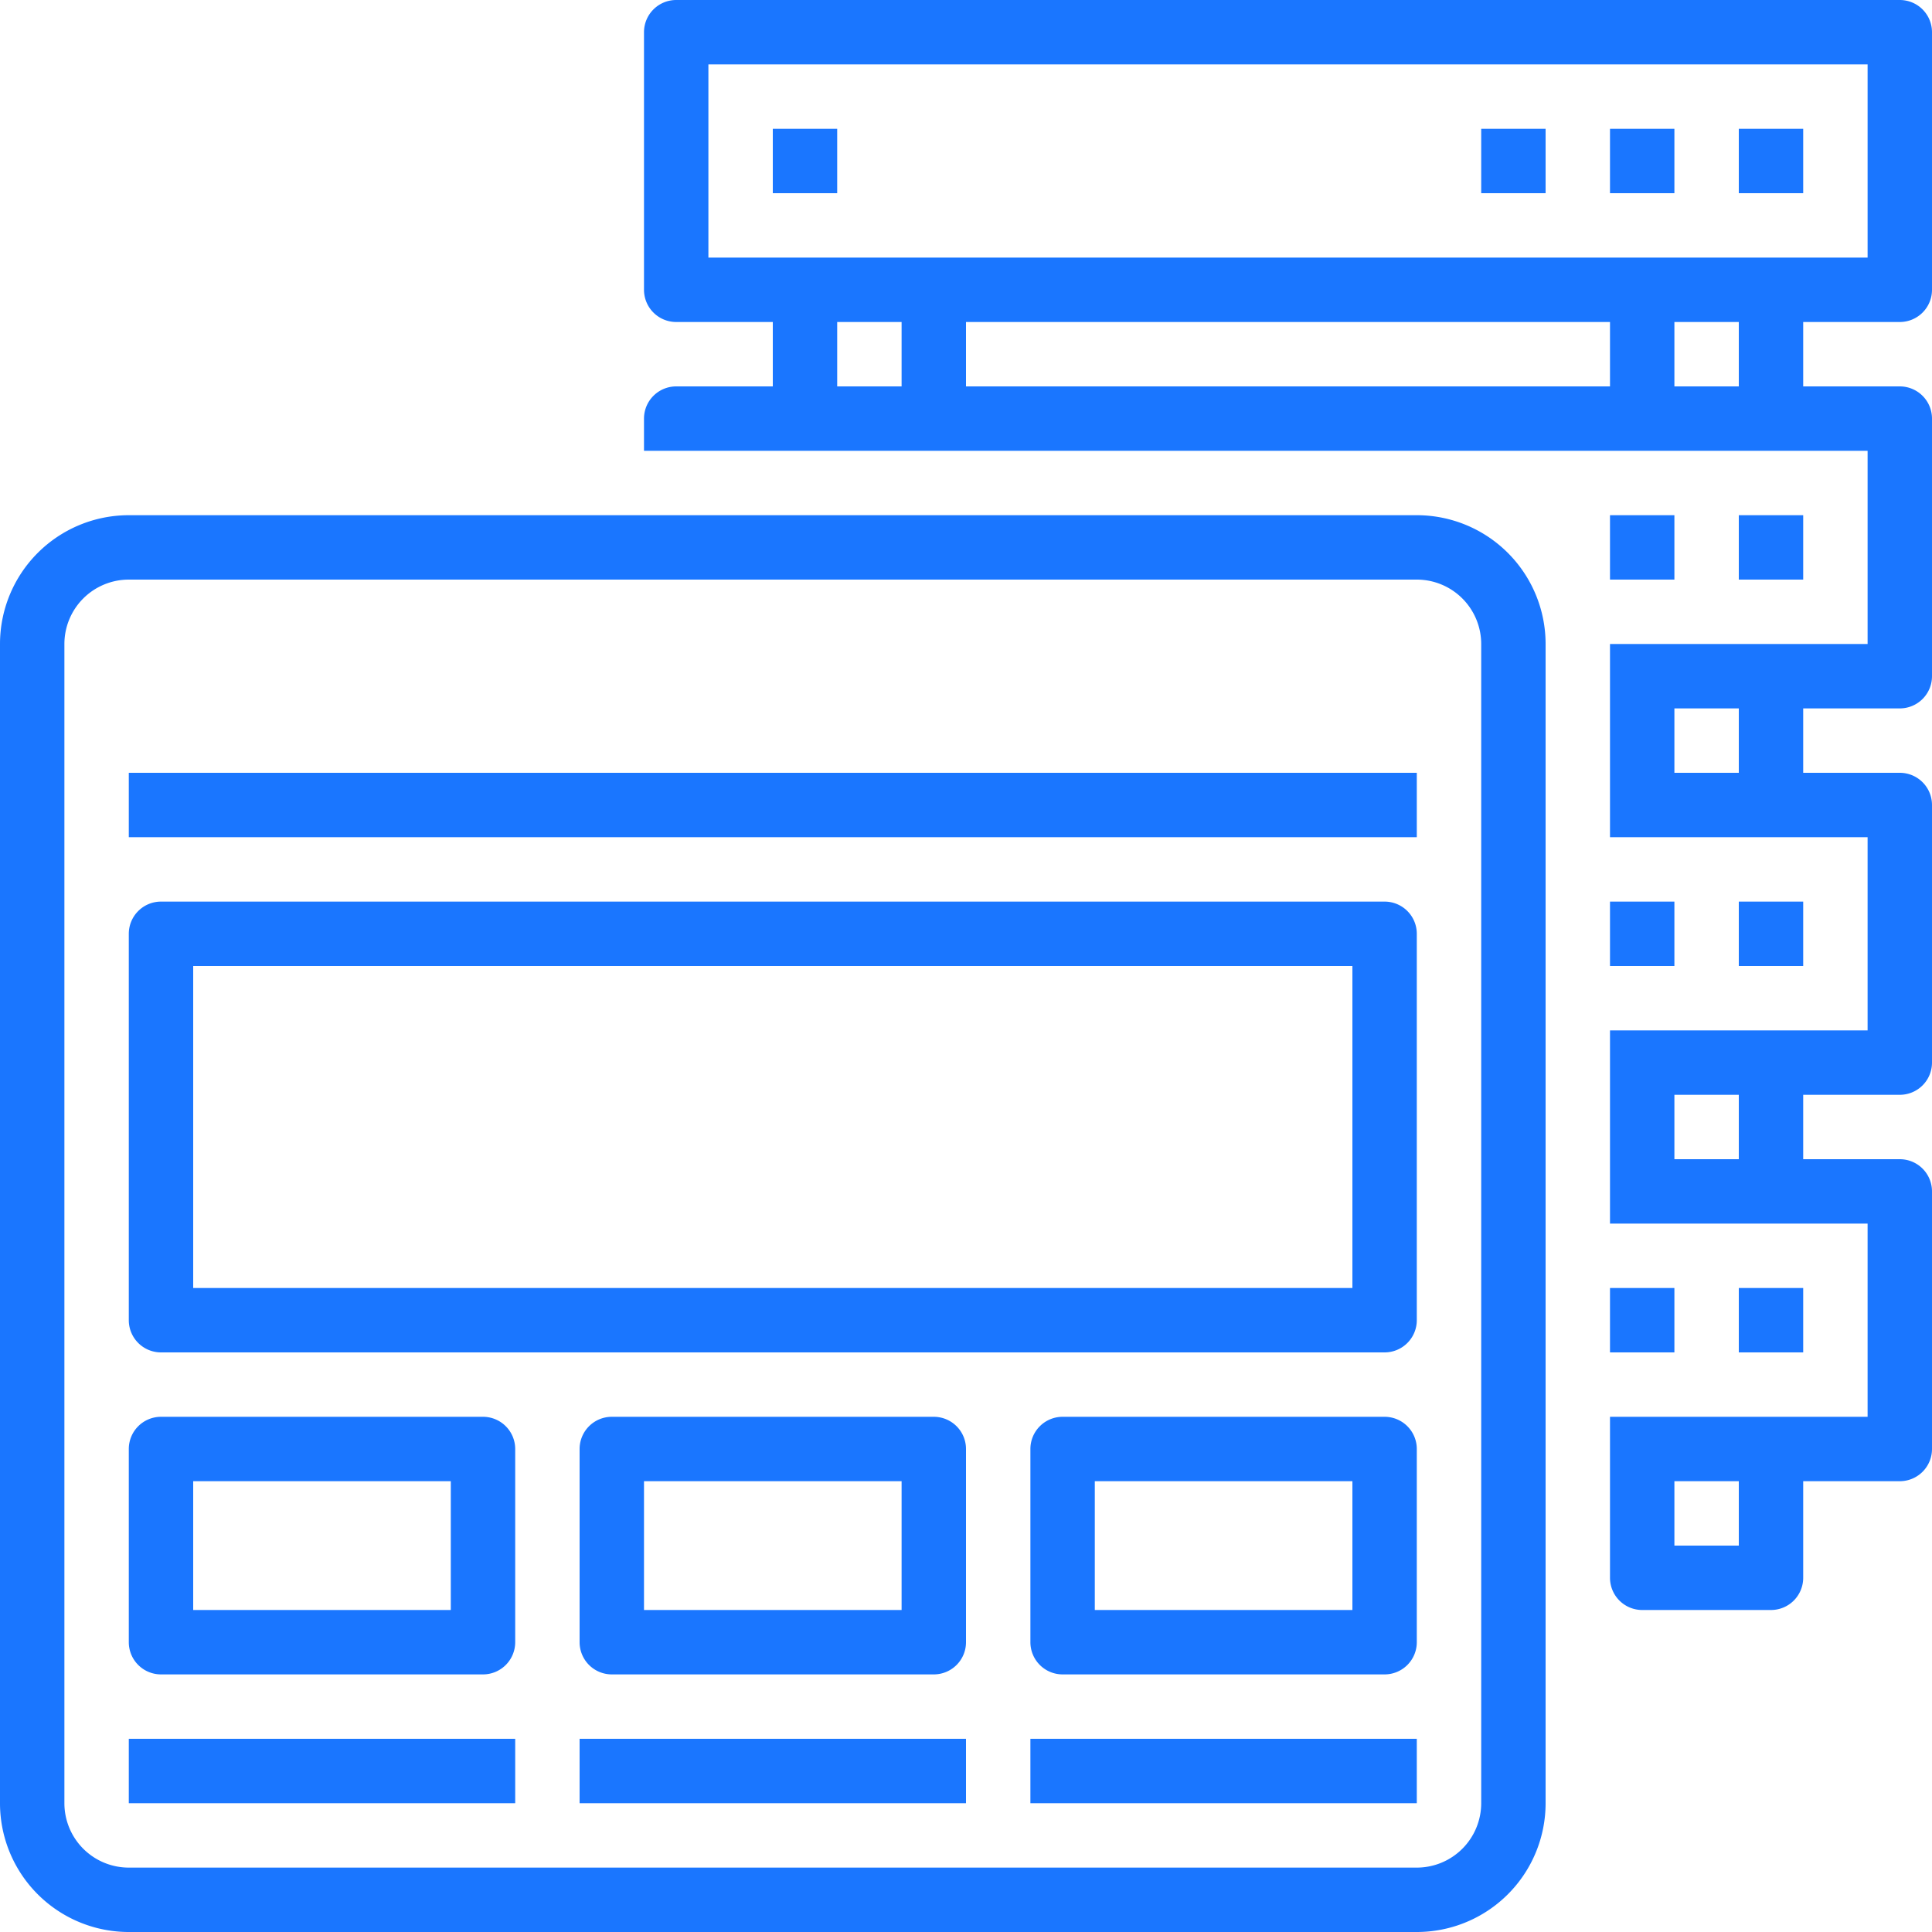
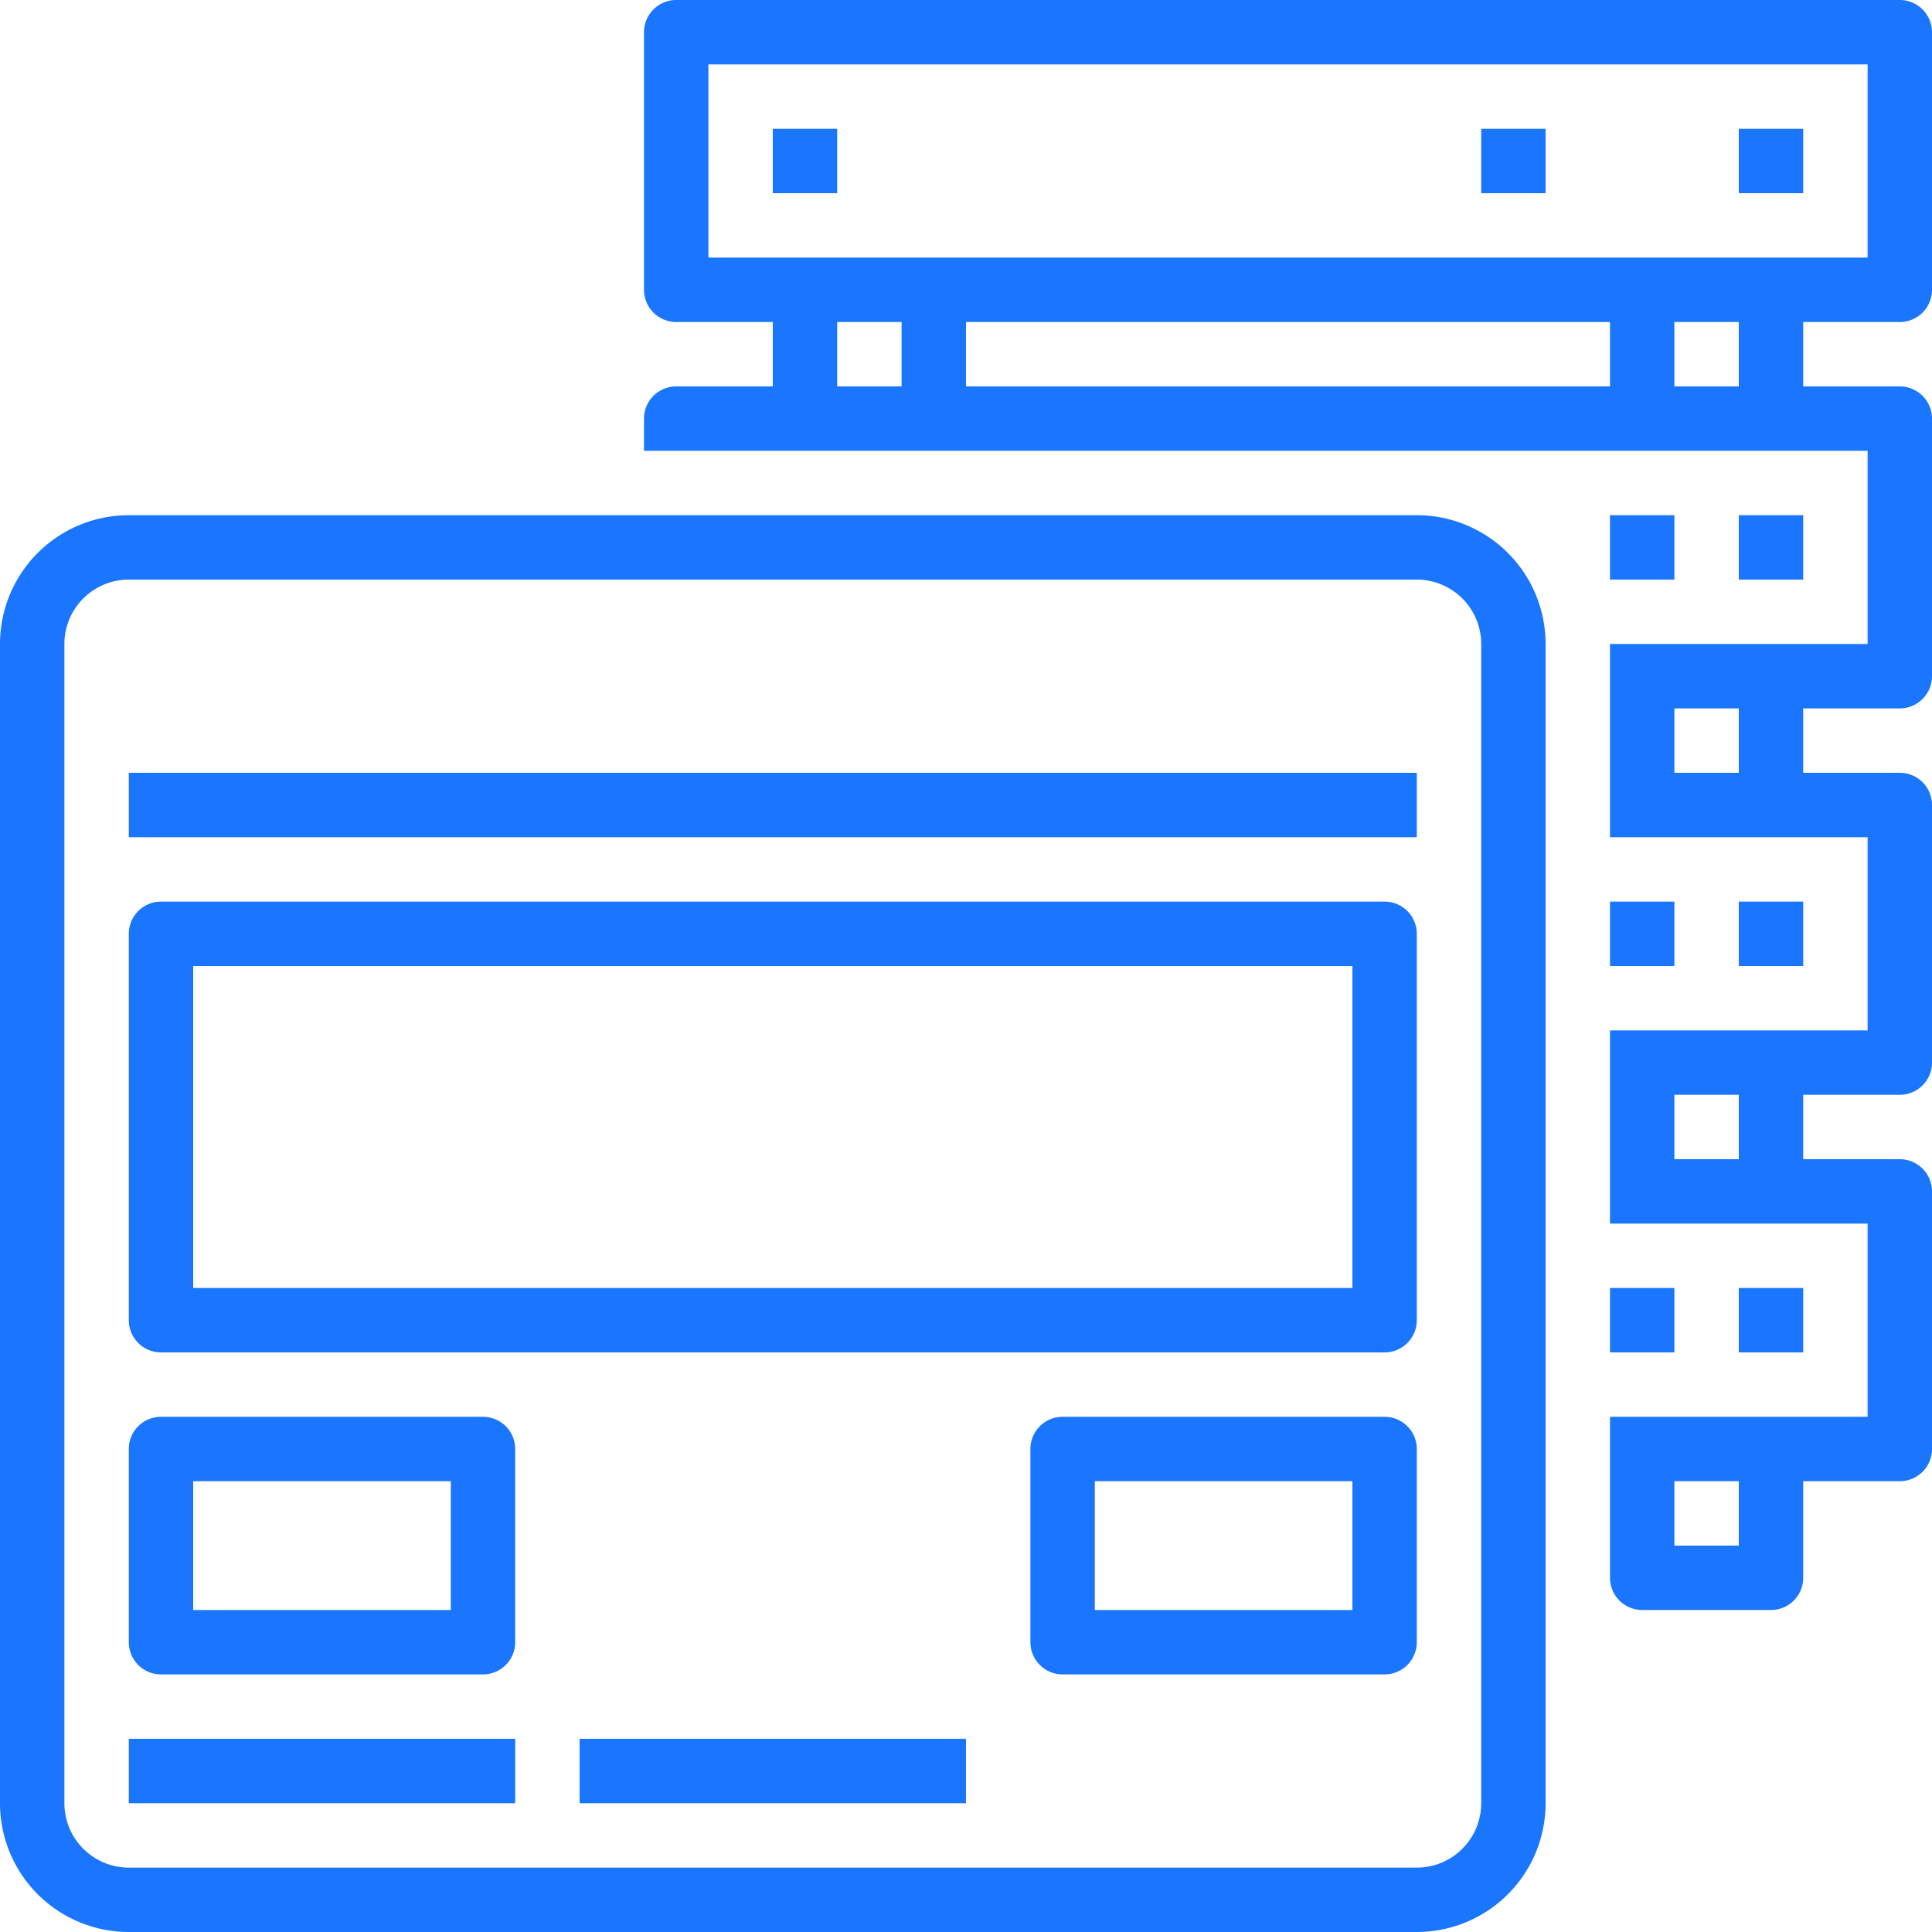
<svg xmlns="http://www.w3.org/2000/svg" id="Слой_1" data-name="Слой 1" width="24" height="24" viewBox="0 0 24 24">
  <defs>
    <style>.cls-1{fill:#1a76ff;}</style>
  </defs>
  <title>1517</title>
  <g id="surface1">
    <path class="cls-1" d="M23.6,0H8.4A.4.4,0,0,0,8,.4V3.6a.4.4,0,0,0,.4.4H9.6v.8H8.4a.4.4,0,0,0-.4.4v.4H23.2V8H20v2.4h3.2v2.4H20v2.4h3.2v2.4H20v2a.4.4,0,0,0,.4.4H22a.4.4,0,0,0,.4-.4V18.4h1.2A.4.4,0,0,0,24,18V14.8a.4.4,0,0,0-.4-.4H22.4v-.8h1.2a.4.4,0,0,0,.4-.4V10a.4.4,0,0,0-.4-.4H22.4V8.8h1.2a.4.4,0,0,0,.4-.4V5.2a.4.4,0,0,0-.4-.4H22.4V4h1.2a.4.4,0,0,0,.4-.4V.4A.4.4,0,0,0,23.6,0Zm-2,9.6h-.8V8.8h.8Zm0,4.8h-.8v-.8h.8Zm0,4.8h-.8v-.8h.8ZM11.2,4.8h-.8V4h.8Zm8.8,0H12V4h8Zm1.6,0h-.8V4h.8Zm1.6-1.6H8.8V.8H23.2Z" />
    <path class="cls-1" d="M21.6,1.6h.8v.8h-.8Z" />
-     <path class="cls-1" d="M20,1.6h.8v.8H20Z" />
    <path class="cls-1" d="M18.4,1.6h.8v.8h-.8Z" />
    <path class="cls-1" d="M9.6,1.6h.8v.8H9.6Z" />
    <path class="cls-1" d="M21.6,6.4h.8v.8h-.8Z" />
    <path class="cls-1" d="M20,6.4h.8v.8H20Z" />
    <path class="cls-1" d="M21.6,11.2h.8V12h-.8Z" />
    <path class="cls-1" d="M20,11.2h.8V12H20Z" />
    <path class="cls-1" d="M21.6,16h.8v.8h-.8Z" />
    <path class="cls-1" d="M20,16h.8v.8H20Z" />
    <path class="cls-1" d="M1.6,24h16a1.6,1.6,0,0,0,1.6-1.6V8a1.6,1.6,0,0,0-1.6-1.6H1.6A1.6,1.6,0,0,0,0,8V22.4A1.6,1.6,0,0,0,1.6,24ZM.8,8a.8.8,0,0,1,.8-.8h16a.8.8,0,0,1,.8.8V22.4a.8.8,0,0,1-.8.8H1.6a.8.8,0,0,1-.8-.8Z" />
    <path class="cls-1" d="M1.6,9.6h16v.8H1.6Z" />
    <path class="cls-1" d="M2,16.8H17.2a.4.4,0,0,0,.4-.4V11.6a.4.4,0,0,0-.4-.4H2a.4.4,0,0,0-.4.4v4.8A.4.4,0,0,0,2,16.8ZM2.4,12H16.8v4H2.4Z" />
    <path class="cls-1" d="M2,20.8H6a.4.4,0,0,0,.4-.4V18a.4.4,0,0,0-.4-.4H2a.4.4,0,0,0-.4.4v2.4A.4.4,0,0,0,2,20.8Zm.4-2.4H5.6V20H2.4Z" />
-     <path class="cls-1" d="M11.6,17.6h-4a.4.4,0,0,0-.4.4v2.4a.4.4,0,0,0,.4.4h4a.4.4,0,0,0,.4-.4V18A.4.4,0,0,0,11.6,17.6ZM11.2,20H8V18.4h3.2Z" />
    <path class="cls-1" d="M17.2,17.6h-4a.4.4,0,0,0-.4.4v2.4a.4.4,0,0,0,.4.4h4a.4.4,0,0,0,.4-.4V18A.4.4,0,0,0,17.2,17.6ZM16.8,20H13.6V18.4h3.2Z" />
    <path class="cls-1" d="M1.6,21.6H6.4v.8H1.6Z" />
    <path class="cls-1" d="M7.2,21.6H12v.8H7.2Z" />
-     <path class="cls-1" d="M12.8,21.6h4.8v.8H12.8Z" />
+     <path class="cls-1" d="M12.8,21.6v.8H12.8Z" />
  </g>
</svg>